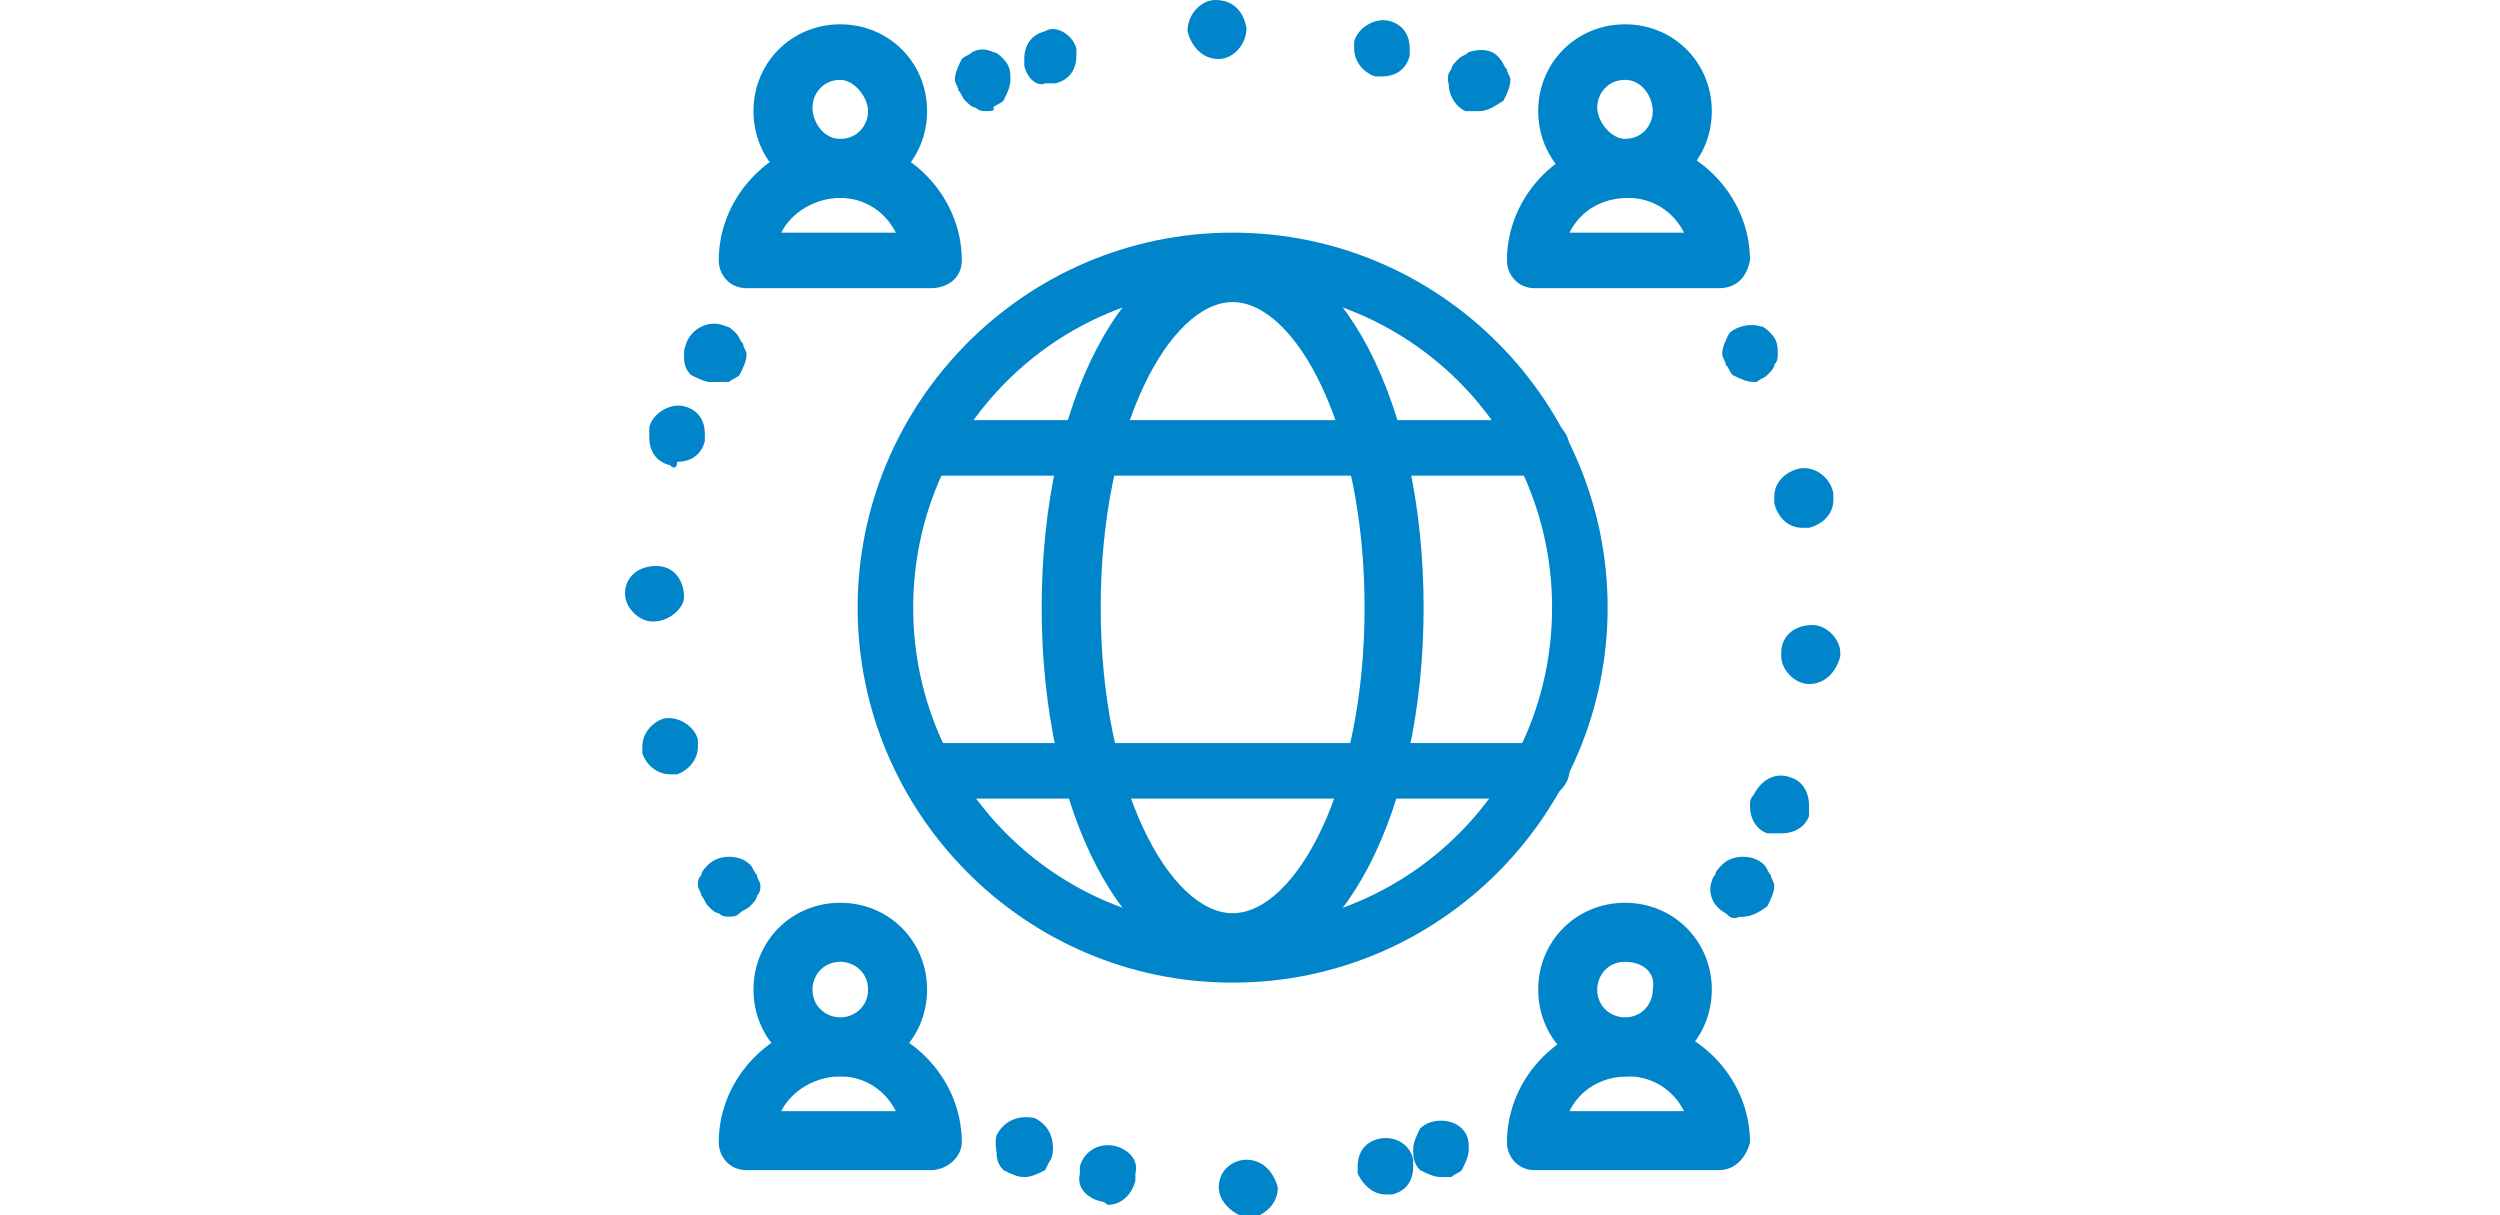
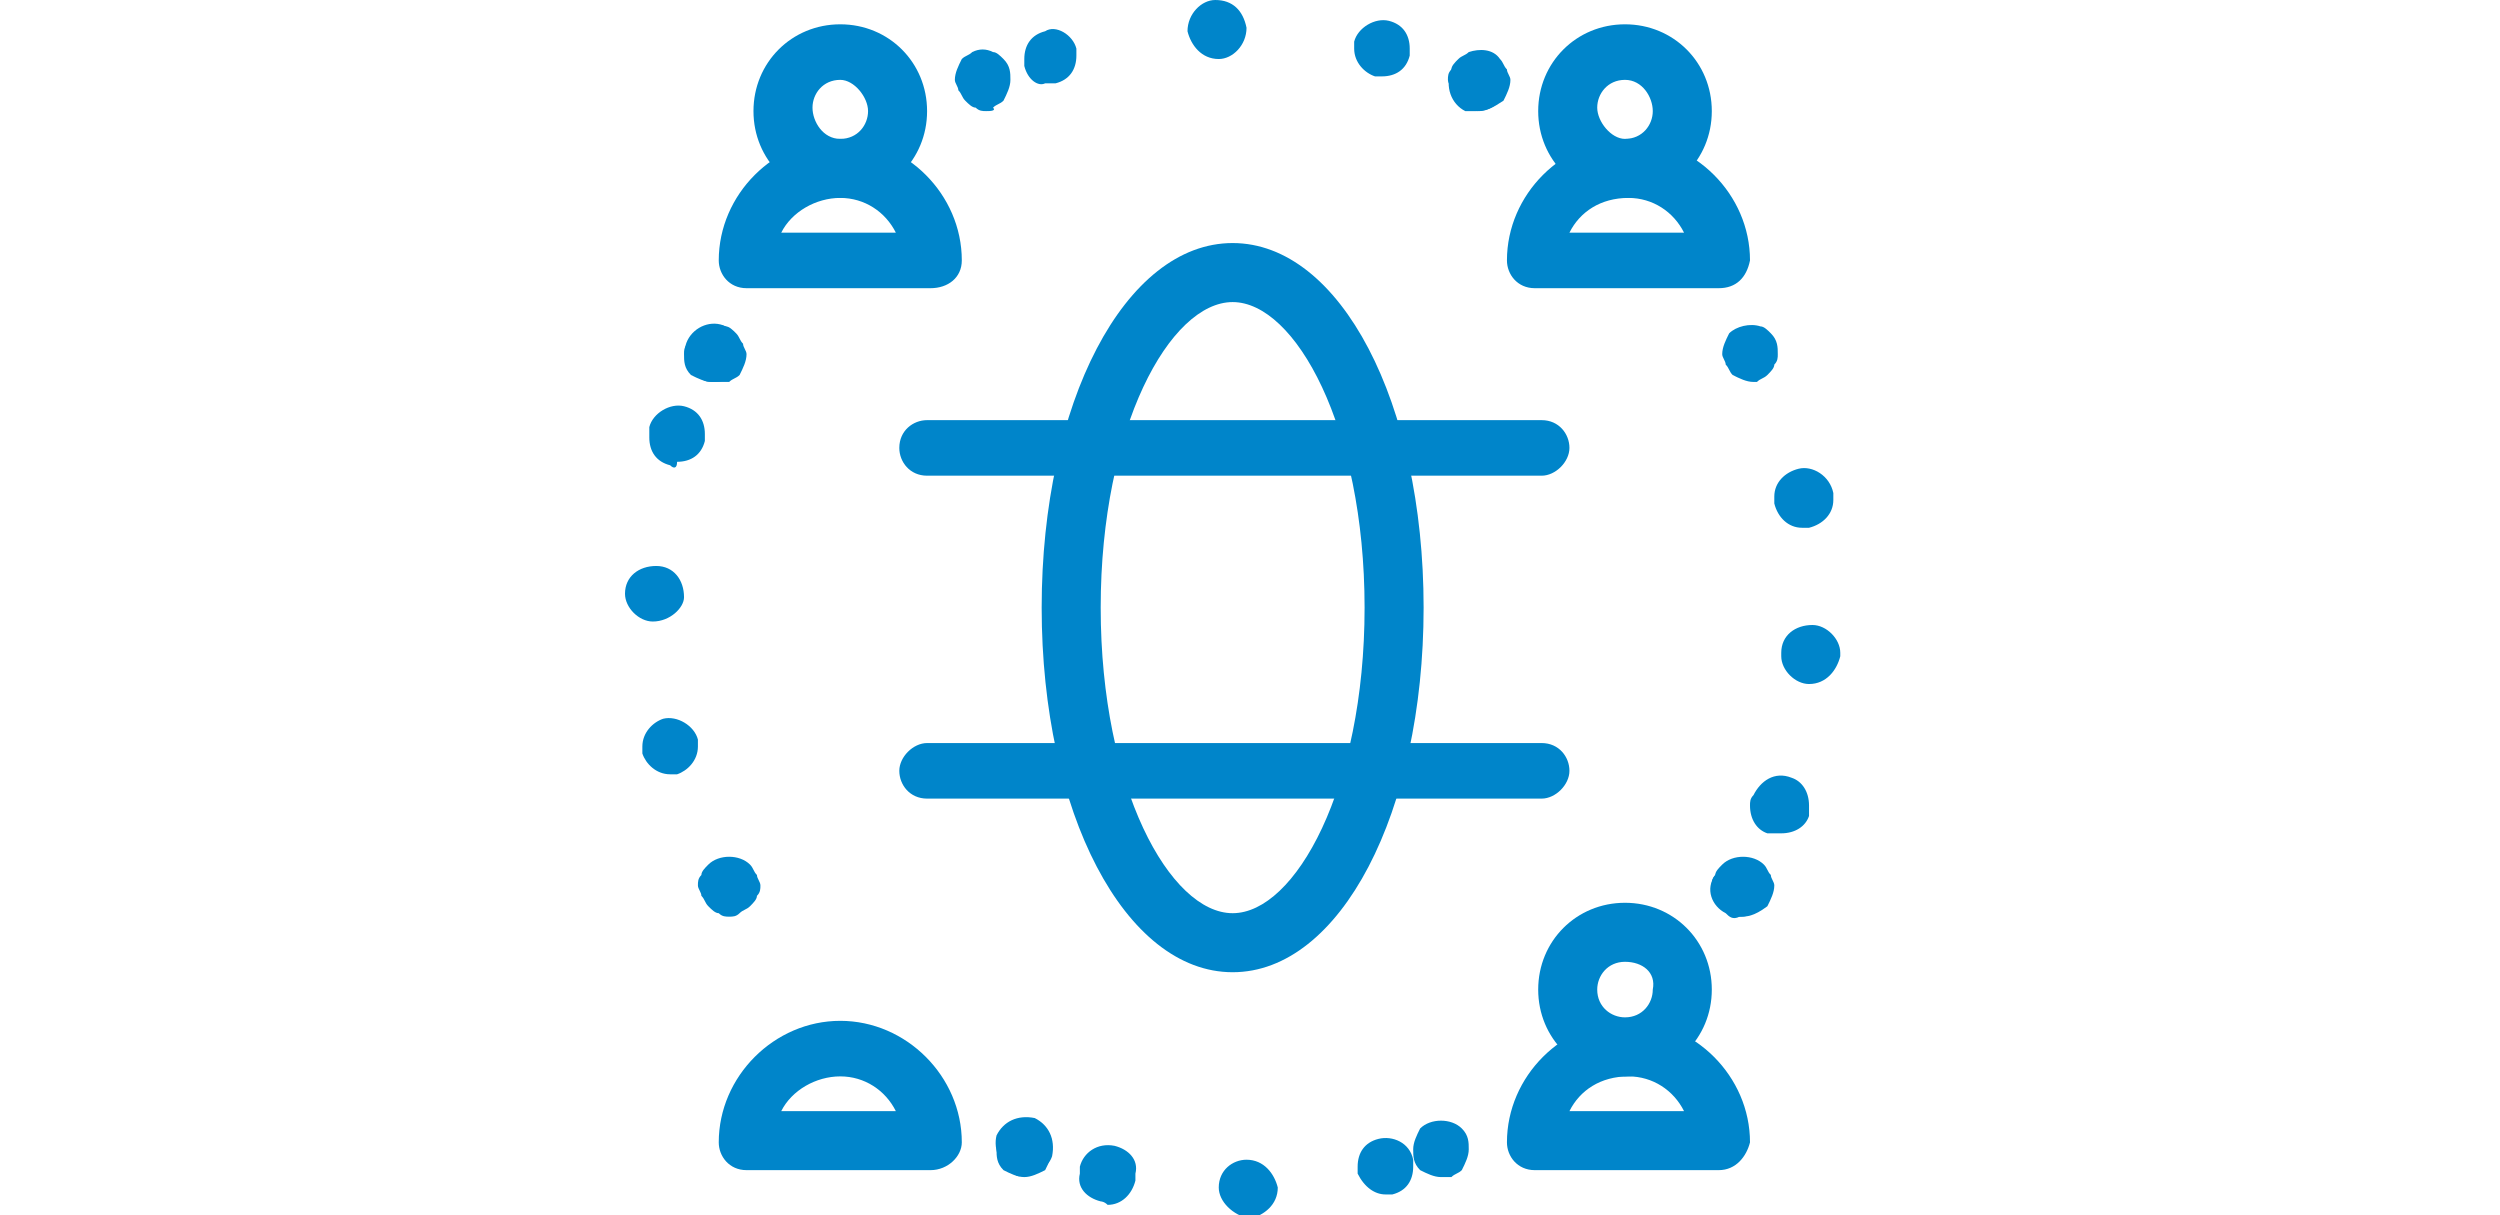
<svg xmlns="http://www.w3.org/2000/svg" version="1.1" id="Ebene_1" x="0px" y="0px" viewBox="0 0 72 35" style="enable-background:new 0 0 72 35;" xml:space="preserve">
  <style type="text/css">
	.st0{fill:#0085CA;}
</style>
  <g>
-     <path class="st0" d="M35.5,28.3c-6,0-10.8-4.9-10.8-10.8S29.5,6.7,35.5,6.7c6,0,10.8,4.9,10.8,10.8S41.5,28.3,35.5,28.3z M35.5,8.3   c-5.1,0-9.2,4.1-9.2,9.2s4.1,9.2,9.2,9.2c5.1,0,9.2-4.1,9.2-9.2S40.6,8.3,35.5,8.3z" />
    <path class="st0" d="M35.5,28c-3.1,0-5.5-4.6-5.5-10.5S32.4,7,35.5,7c3.1,0,5.5,4.6,5.5,10.5S38.6,28,35.5,28z M35.5,8.7   c-1.8,0-3.8,3.6-3.8,8.8c0,5.2,2,8.8,3.8,8.8c1.8,0,3.8-3.6,3.8-8.8C39.3,12.3,37.3,8.7,35.5,8.7z" />
    <path class="st0" d="M44.4,13.7H26.7c-0.5,0-0.8-0.4-0.8-0.8c0-0.5,0.4-0.8,0.8-0.8h17.7c0.5,0,0.8,0.4,0.8,0.8   C45.2,13.3,44.8,13.7,44.4,13.7z" />
    <path class="st0" d="M44.4,23H26.7c-0.5,0-0.8-0.4-0.8-0.8s0.4-0.8,0.8-0.8h17.7c0.5,0,0.8,0.4,0.8,0.8S44.8,23,44.4,23z" />
    <path class="st0" d="M24.2,5.7c-1.4,0-2.5-1.1-2.5-2.5s1.1-2.5,2.5-2.5s2.5,1.1,2.5,2.5S25.6,5.7,24.2,5.7z M24.2,2.3   c-0.5,0-0.8,0.4-0.8,0.8S23.7,4,24.2,4S25,3.6,25,3.2S24.6,2.3,24.2,2.3z" />
    <path class="st0" d="M26.8,8.3h-5.3c-0.5,0-0.8-0.4-0.8-0.8c0-1.9,1.6-3.5,3.5-3.5c1.9,0,3.5,1.6,3.5,3.5C27.7,8,27.3,8.3,26.8,8.3   z M22.5,6.7h3.3c-0.3-0.6-0.9-1-1.6-1C23.5,5.7,22.8,6.1,22.5,6.7z" />
    <path class="st0" d="M46.8,5.7c-1.4,0-2.5-1.1-2.5-2.5s1.1-2.5,2.5-2.5c1.4,0,2.5,1.1,2.5,2.5S48.2,5.7,46.8,5.7z M46.8,2.3   c-0.5,0-0.8,0.4-0.8,0.8S46.4,4,46.8,4c0.5,0,0.8-0.4,0.8-0.8S47.3,2.3,46.8,2.3z" />
    <path class="st0" d="M49.5,8.3h-5.3c-0.5,0-0.8-0.4-0.8-0.8c0-1.9,1.6-3.5,3.5-3.5c1.9,0,3.5,1.6,3.5,3.5C50.3,8,50,8.3,49.5,8.3z    M45.2,6.7h3.3c-0.3-0.6-0.9-1-1.6-1C46.1,5.7,45.5,6.1,45.2,6.7z" />
-     <path class="st0" d="M24.2,31c-1.4,0-2.5-1.1-2.5-2.5s1.1-2.5,2.5-2.5s2.5,1.1,2.5,2.5S25.6,31,24.2,31z M24.2,27.7   c-0.5,0-0.8,0.4-0.8,0.8c0,0.5,0.4,0.8,0.8,0.8S25,29,25,28.5C25,28,24.6,27.7,24.2,27.7z" />
    <path class="st0" d="M26.8,33.7h-5.3c-0.5,0-0.8-0.4-0.8-0.8c0-1.9,1.6-3.5,3.5-3.5c1.9,0,3.5,1.6,3.5,3.5   C27.7,33.3,27.3,33.7,26.8,33.7z M22.5,32h3.3c-0.3-0.6-0.9-1-1.6-1C23.5,31,22.8,31.4,22.5,32z" />
    <path class="st0" d="M46.8,31c-1.4,0-2.5-1.1-2.5-2.5s1.1-2.5,2.5-2.5c1.4,0,2.5,1.1,2.5,2.5S48.2,31,46.8,31z M46.8,27.7   c-0.5,0-0.8,0.4-0.8,0.8c0,0.5,0.4,0.8,0.8,0.8c0.5,0,0.8-0.4,0.8-0.8C47.7,28,47.3,27.7,46.8,27.7z" />
    <path class="st0" d="M49.5,33.7h-5.3c-0.5,0-0.8-0.4-0.8-0.8c0-1.9,1.6-3.5,3.5-3.5c1.9,0,3.5,1.6,3.5,3.5   C50.3,33.3,50,33.7,49.5,33.7z M45.2,32h3.3c-0.3-0.6-0.9-1-1.6-1C46.1,31,45.5,31.4,45.2,32z" />
    <g>
      <g>
        <path class="st0" d="M50.1,26.4c-0.1,0-0.2,0-0.3-0.1c-0.1,0-0.2-0.1-0.3-0.2c-0.2-0.2-0.2-0.4-0.2-0.6c0-0.1,0-0.2,0.1-0.3     c0-0.1,0.1-0.2,0.2-0.3c0.3-0.3,0.9-0.3,1.2,0c0.1,0.1,0.1,0.2,0.2,0.3c0,0.1,0.1,0.2,0.1,0.3c0,0.2-0.1,0.4-0.2,0.6     C50.5,26.4,50.3,26.4,50.1,26.4z" />
        <path class="st0" d="M49.7,26.3c-0.4-0.2-0.6-0.7-0.3-1.1l0,0l0,0l0,0c0.2-0.4,0.7-0.5,1.1-0.3l0,0c0.4,0.2,0.6,0.7,0.3,1.1l0,0     c-0.2,0.3-0.4,0.4-0.7,0.4l0,0C49.9,26.5,49.8,26.4,49.7,26.3z" />
        <path class="st0" d="M50.9,24c-0.3-0.1-0.5-0.4-0.5-0.8l0,0c0-0.1,0-0.2,0.1-0.3l0,0l0,0l0,0c0.2-0.4,0.6-0.7,1.1-0.5l0,0     c0.3,0.1,0.5,0.4,0.5,0.8l0,0c0,0.1,0,0.2,0,0.3v0c-0.1,0.3-0.4,0.5-0.8,0.5l0,0C51.1,24,51,24,50.9,24z M52.1,19.7     c-0.4,0-0.8-0.4-0.8-0.8l0,0c0,0,0-0.1,0-0.1l0,0l0,0l0,0c0-0.5,0.4-0.8,0.9-0.8l0,0c0.4,0,0.8,0.4,0.8,0.8l0,0c0,0,0,0.1,0,0.1     l0,0C52.9,19.3,52.6,19.7,52.1,19.7L52.1,19.7C52.1,19.7,52.1,19.7,52.1,19.7z M51.1,14.5c0-0.1,0-0.1,0-0.2l0,0     c0-0.4,0.3-0.7,0.7-0.8l0,0c0.4-0.1,0.9,0.2,1,0.7h0c0,0.1,0,0.1,0,0.2l0,0c0,0.4-0.3,0.7-0.7,0.8l0,0c-0.1,0-0.1,0-0.2,0l0,0     C51.5,15.2,51.2,14.9,51.1,14.5z" />
        <path class="st0" d="M50.5,11c-0.2,0-0.4-0.1-0.6-0.2c-0.1-0.1-0.1-0.2-0.2-0.3c0-0.1-0.1-0.2-0.1-0.3c0-0.2,0.1-0.4,0.2-0.6     c0.2-0.2,0.6-0.3,0.9-0.2c0.1,0,0.2,0.1,0.3,0.2c0.2,0.2,0.2,0.4,0.2,0.6c0,0.1,0,0.2-0.1,0.3c0,0.1-0.1,0.2-0.2,0.3     c-0.1,0.1-0.2,0.1-0.3,0.2C50.7,11,50.6,11,50.5,11z" />
      </g>
    </g>
    <g>
      <g>
        <path class="st0" d="M29.5,33.9c-0.2,0-0.4-0.1-0.6-0.2c-0.2-0.2-0.2-0.4-0.2-0.6s0.1-0.4,0.2-0.6c0.1-0.1,0.2-0.1,0.3-0.2     c0.3-0.1,0.7,0,0.9,0.2c0.2,0.2,0.2,0.4,0.2,0.6s-0.1,0.4-0.2,0.6C29.9,33.8,29.7,33.9,29.5,33.9z" />
        <path class="st0" d="M29.2,33.8L29.2,33.8c-0.4-0.2-0.6-0.7-0.5-1.1l0,0c0.2-0.4,0.6-0.6,1.1-0.5l0,0c0.4,0.2,0.6,0.6,0.5,1.1     l0,0c-0.1,0.3-0.4,0.5-0.8,0.5l0,0C29.4,33.9,29.3,33.9,29.2,33.8z" />
        <path class="st0" d="M35.1,34.2c0-0.5,0.4-0.8,0.8-0.8l0,0c0.5,0,0.8,0.4,0.9,0.8l0,0c0,0.5-0.4,0.8-0.8,0.9l0,0c0,0,0,0,0,0l0,0     C35.5,35,35.1,34.6,35.1,34.2z M31.7,34.6L31.7,34.6c-0.4-0.1-0.7-0.4-0.6-0.8l0,0c0-0.1,0-0.1,0-0.2l0,0c0.1-0.4,0.5-0.7,1-0.6     l0,0c0,0,0,0,0,0l0,0c0.4,0.1,0.7,0.4,0.6,0.8l0,0c0,0.1,0,0.1,0,0.2l0,0c-0.1,0.4-0.4,0.7-0.8,0.7l0,0     C31.8,34.6,31.7,34.6,31.7,34.6z M39.1,33.8c0-0.1,0-0.1,0-0.2l0,0c0-0.4,0.2-0.7,0.6-0.8l0,0c0.4-0.1,0.9,0.1,1,0.6l0,0     c0,0.1,0,0.1,0,0.2l0,0c0,0.4-0.2,0.7-0.6,0.8l0,0c-0.1,0-0.2,0-0.2,0l0,0C39.6,34.4,39.3,34.2,39.1,33.8z" />
        <path class="st0" d="M41.5,33.9c-0.2,0-0.4-0.1-0.6-0.2c-0.2-0.2-0.2-0.4-0.2-0.6s0.1-0.4,0.2-0.6c0.3-0.3,0.9-0.3,1.2,0     c0.2,0.2,0.2,0.4,0.2,0.6s-0.1,0.4-0.2,0.6c-0.1,0.1-0.2,0.1-0.3,0.2C41.7,33.9,41.6,33.9,41.5,33.9z" />
      </g>
    </g>
    <g>
      <g>
        <path class="st0" d="M20.5,11c-0.2,0-0.4-0.1-0.6-0.2c-0.2-0.2-0.2-0.4-0.2-0.6c0-0.1,0-0.2,0.1-0.3c0-0.1,0.1-0.2,0.2-0.3     c0.2-0.2,0.6-0.3,0.9-0.2c0.1,0,0.2,0.1,0.3,0.2c0.1,0.1,0.1,0.2,0.2,0.3c0,0.1,0.1,0.2,0.1,0.3c0,0.2-0.1,0.4-0.2,0.6     c-0.1,0.1-0.2,0.1-0.3,0.2C20.8,11,20.7,11,20.5,11z" />
        <path class="st0" d="M20.2,10.9c-0.4-0.2-0.6-0.7-0.4-1.1l0,0c0.2-0.4,0.7-0.6,1.1-0.4l0,0c0.4,0.2,0.6,0.7,0.4,1.1l0,0     c-0.1,0.3-0.4,0.5-0.7,0.5l0,0C20.4,11,20.3,11,20.2,10.9z" />
        <path class="st0" d="M18.5,21.7c0-0.1,0-0.1,0-0.2l0,0c0-0.4,0.3-0.7,0.6-0.8l0,0c0.4-0.1,0.9,0.2,1,0.6l0,0c0,0.1,0,0.1,0,0.2     l0,0c0,0.4-0.3,0.7-0.6,0.8l0,0c-0.1,0-0.1,0-0.2,0l0,0C18.9,22.3,18.6,22,18.5,21.7z M18.8,17.9c-0.4,0-0.8-0.4-0.8-0.8l0,0     c0,0,0,0,0,0l0,0c0-0.5,0.4-0.8,0.9-0.8l0,0c0.5,0,0.8,0.4,0.8,0.9l0,0C19.7,17.5,19.3,17.9,18.8,17.9L18.8,17.9     C18.8,17.9,18.8,17.9,18.8,17.9z M19.3,13.4c-0.4-0.1-0.6-0.4-0.6-0.8l0,0c0-0.1,0-0.2,0-0.3l0,0c0.1-0.4,0.6-0.7,1-0.6l0,0     c0.4,0.1,0.6,0.4,0.6,0.8l0,0c0,0.1,0,0.2,0,0.2l0,0l0,0l0,0c-0.1,0.4-0.4,0.6-0.8,0.6l0,0C19.5,13.5,19.4,13.5,19.3,13.4z" />
        <path class="st0" d="M21,26.4c-0.1,0-0.2,0-0.3-0.1c-0.1,0-0.2-0.1-0.3-0.2c-0.1-0.1-0.1-0.2-0.2-0.3c0-0.1-0.1-0.2-0.1-0.3     c0-0.1,0-0.2,0.1-0.3c0-0.1,0.1-0.2,0.2-0.3c0.3-0.3,0.9-0.3,1.2,0c0.1,0.1,0.1,0.2,0.2,0.3c0,0.1,0.1,0.2,0.1,0.3     c0,0.1,0,0.2-0.1,0.3c0,0.1-0.1,0.2-0.2,0.3c-0.1,0.1-0.2,0.1-0.3,0.2C21.2,26.4,21.1,26.4,21,26.4z" />
      </g>
    </g>
    <g>
      <g>
        <path class="st0" d="M42.6,3.2c-0.1,0-0.2,0-0.3-0.1c-0.1,0-0.2-0.1-0.3-0.2c-0.1-0.1-0.1-0.2-0.2-0.3c0-0.1-0.1-0.2-0.1-0.3     c0-0.1,0-0.2,0.1-0.3c0-0.1,0.1-0.2,0.2-0.3c0.1-0.1,0.2-0.1,0.3-0.2c0.3-0.1,0.7-0.1,0.9,0.2c0.1,0.1,0.1,0.2,0.2,0.3     c0,0.1,0.1,0.2,0.1,0.3c0,0.2-0.1,0.4-0.2,0.6C43,3.1,42.8,3.2,42.6,3.2z" />
        <path class="st0" d="M42.2,3.2L42.2,3.2L42.2,3.2C41.8,3,41.6,2.5,41.8,2l0,0c0.2-0.4,0.7-0.6,1.1-0.4l0,0     c0.4,0.2,0.6,0.7,0.4,1.1l0,0c-0.1,0.3-0.4,0.5-0.8,0.5l0,0C42.5,3.2,42.3,3.2,42.2,3.2z" />
        <path class="st0" d="M29.5,1.9c0-0.1,0-0.2,0-0.2l0,0c0-0.4,0.2-0.7,0.6-0.8v0C30.4,0.7,30.9,1,31,1.4l0,0c0,0.1,0,0.2,0,0.2l0,0     c0,0.4-0.2,0.7-0.6,0.8l0,0l0,0l0,0c-0.1,0-0.2,0-0.3,0l0,0C29.9,2.5,29.6,2.3,29.5,1.9z M39.6,2.2L39.6,2.2L39.6,2.2     C39.3,2.1,39,1.8,39,1.4l0,0c0-0.1,0-0.1,0-0.2l0,0c0.1-0.4,0.6-0.7,1-0.6l0,0c0.4,0.1,0.6,0.4,0.6,0.8l0,0c0,0.1,0,0.1,0,0.2     l0,0c-0.1,0.4-0.4,0.6-0.8,0.6l0,0C39.8,2.2,39.7,2.2,39.6,2.2z M35.1,1.7L35.1,1.7L35.1,1.7c-0.5,0-0.8-0.4-0.9-0.8l0,0     c0,0,0,0,0,0l0,0C34.2,0.4,34.6,0,35,0l0,0c0.5,0,0.8,0.3,0.9,0.8l0,0c0,0,0,0,0,0l0,0C35.9,1.3,35.5,1.7,35.1,1.7L35.1,1.7     L35.1,1.7z" />
        <path class="st0" d="M28.4,3.2c-0.1,0-0.2,0-0.3-0.1c-0.1,0-0.2-0.1-0.3-0.2c-0.1-0.1-0.1-0.2-0.2-0.3c0-0.1-0.1-0.2-0.1-0.3     c0-0.2,0.1-0.4,0.2-0.6c0.1-0.1,0.2-0.1,0.3-0.2c0.2-0.1,0.4-0.1,0.6,0c0.1,0,0.2,0.1,0.3,0.2c0.2,0.2,0.2,0.4,0.2,0.6     c0,0.2-0.1,0.4-0.2,0.6c-0.1,0.1-0.2,0.1-0.3,0.2C28.7,3.2,28.5,3.2,28.4,3.2z" />
      </g>
    </g>
  </g>
</svg>